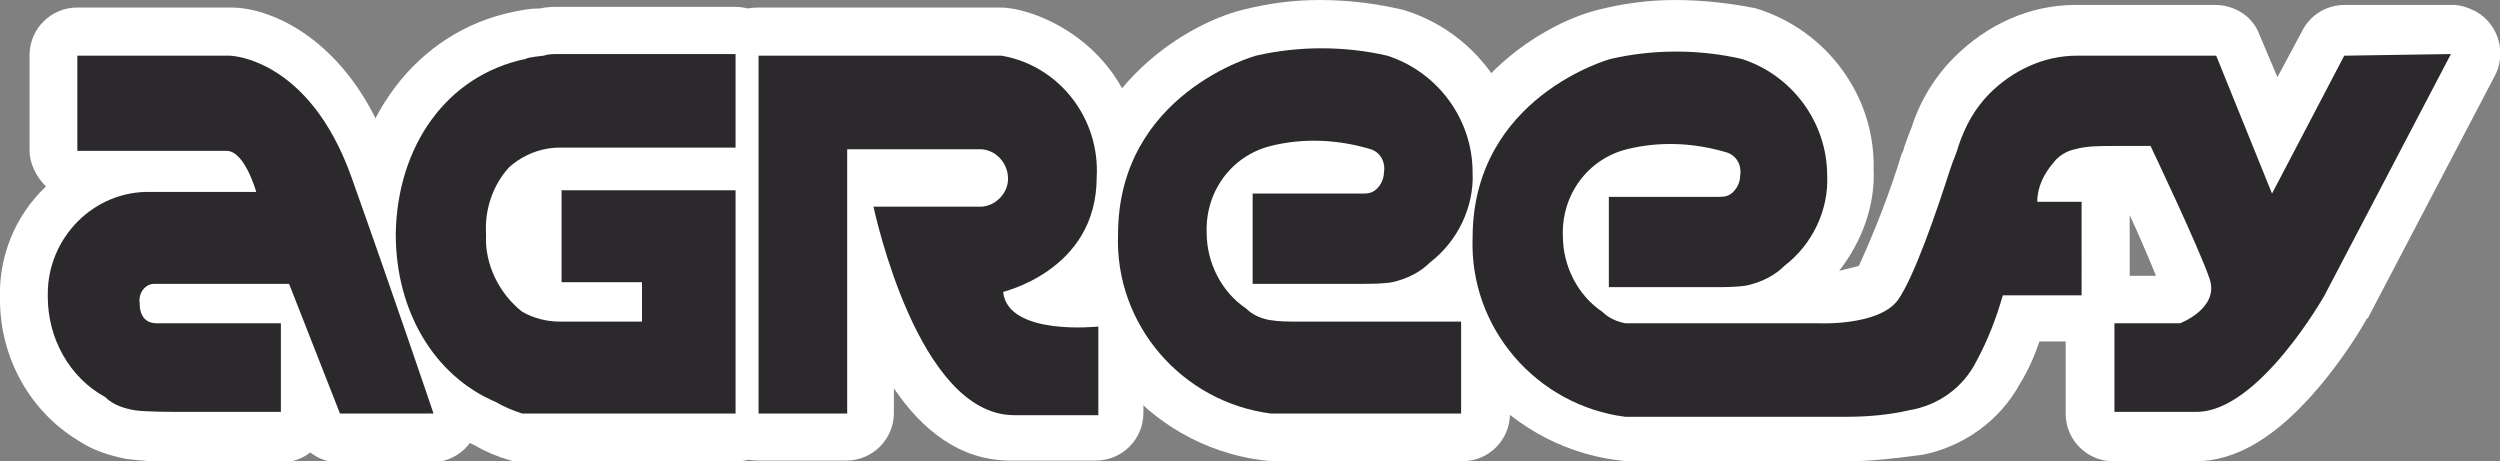
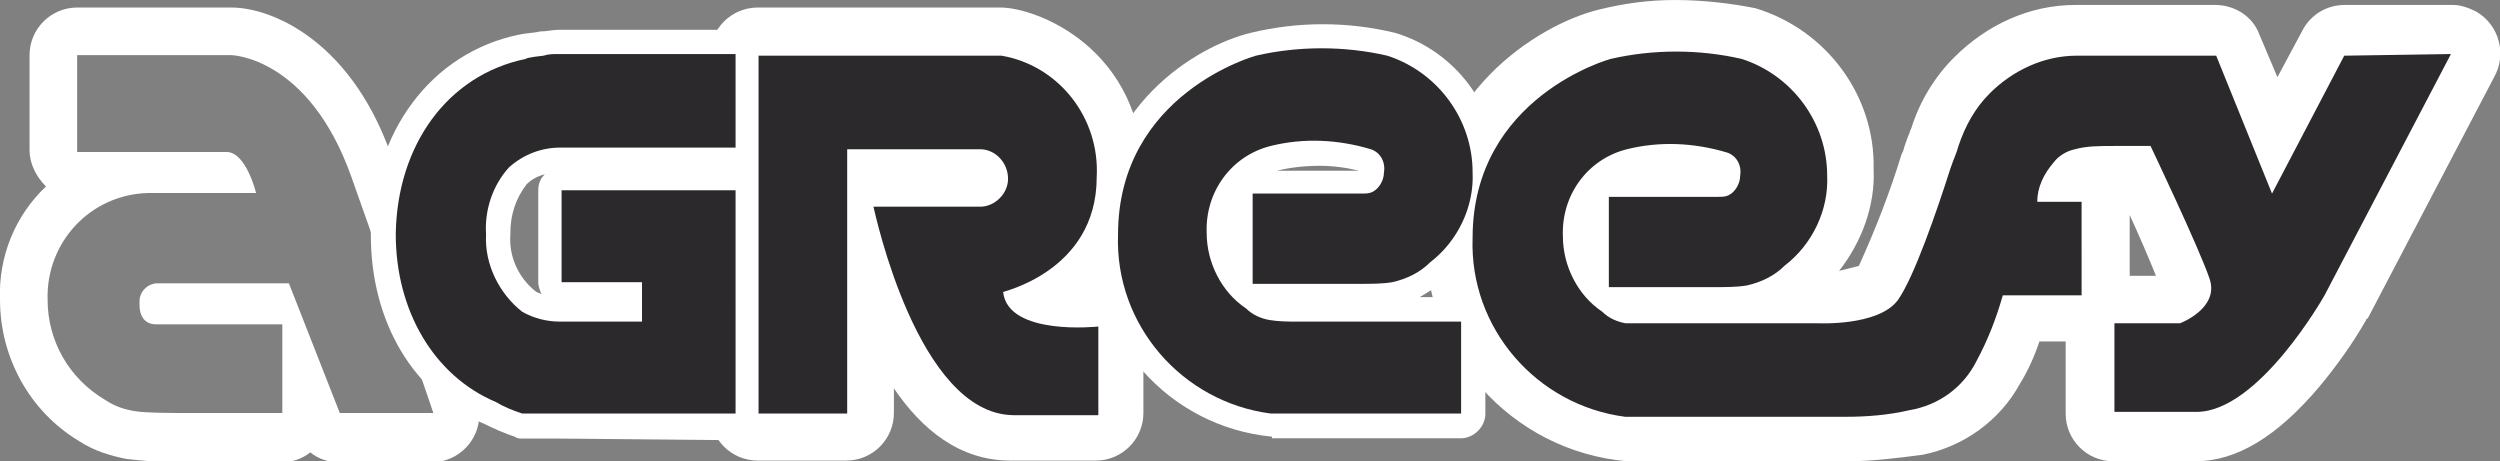
<svg xmlns="http://www.w3.org/2000/svg" version="1.1" id="Layer_1" x="0px" y="0px" width="152.3px" height="28.1px" viewBox="0 0 152.3 28.1" style="enable-background:new 0 0 152.3 28.1;" xml:space="preserve">
  <rect x="0" y="0" width="152.3" height="28.1" fill="#808080" stroke="none" />
  <style type="text/css">
	.st0{fill:#201E21;}
	.st1{fill:#38B778;}
	.st2{fill:#2B292C;}
	.st3{enable-background:new    ;}
	.st4{fill:#FFFFFF;}
	.st5{fill:#353535;}
	.st6{fill:#666766;}
	.st7{fill:none;}
	.st8{fill:#F8F8FA;}
</style>
  <g id="Group_118" transform="translate(-89.711 -700.148)">
    <g id="Group_14" transform="translate(89.711 700.149)">
      <g id="Group_9" transform="translate(0 0.458)">
-         <path id="Path_17" class="st4" d="M20.7,26.2c-0.6,0-1.1-0.4-1.4-0.9l-0.7-1.7v1.2c0,0.8-0.7,1.5-1.5,1.5h-6.5     c-0.9,0-1.8-0.1-2.6-0.2c-0.8-0.1-1.7-0.5-2.4-0.9c-2.6-1.5-4.2-4.3-4.2-7.4c-0.2-3.5,2.1-6.6,5.4-7.6H4.7     c-0.8,0-1.5-0.7-1.5-1.5V2.9c0-0.8,0.7-1.5,1.5-1.5h9.3c0.3,0,5.8,0.2,8.7,8.4c2.5,7.2,5,14.3,5,14.4c0.3,0.8-0.2,1.6-0.9,1.8     c-0.1,0.1-0.3,0.1-0.5,0.1L20.7,26.2z" />
        <path id="Path_18" class="st4" d="M14.1,2.9c0,0,4.7,0.1,7.3,7.4s5,14.4,5,14.4h-5.7l-3.1-7.9h-8c-0.6,0-1.1,0.5-1.1,1.1     c0,0.1,0,0.1,0,0.2c0,1,0.6,1.2,1,1.2h7.7v5.4h-6.5c0,0-1.8,0-2.4-0.1c-0.7-0.1-1.3-0.3-1.9-0.7c-2.2-1.3-3.5-3.6-3.5-6.1     c-0.1-3.5,2.6-6.4,6.1-6.5c0.1,0,0.2,0,0.2,0h6.4c0,0-0.6-2.5-1.8-2.5H4.7V2.9L14.1,2.9 M14.1,0H4.7C3.1,0,1.8,1.3,1.8,2.9     c0,0,0,0,0,0v5.8c0,0.8,0.4,1.6,1,2.2c-1.9,1.8-2.9,4.3-2.8,6.9c0,3.5,1.8,6.8,4.8,8.6c0.9,0.6,1.9,0.9,2.9,1.1h0     c0.9,0.1,1.9,0.2,2.9,0.2h6.6c0.6,0,1.2-0.2,1.7-0.6c0.5,0.4,1.1,0.6,1.7,0.6h5.7c1.6,0,2.9-1.3,2.9-2.9c0-0.3-0.1-0.6-0.2-0.9     c0-0.1-2.4-7.2-5-14.4C21.6,2.1,16.6,0,14.1,0L14.1,0z" />
      </g>
      <g id="Group_10" transform="translate(65.188)">
        <path id="Path_19" class="st4" d="M12.3,26.6C6,26,1.2,20.6,1.5,14.3C1.5,6.5,7.7,2.8,11,2c2.9-0.7,5.9-0.7,8.8,0     c3.7,1.1,6.3,4.6,6.2,8.4c0,2.6-1.1,5.1-3.2,6.7c-0.5,0.4-1,0.7-1.5,1h2.5c0.8,0,1.5,0.7,1.5,1.5c0,0,0,0,0,0v5.6     c0,0.8-0.7,1.5-1.5,1.5H12.3z M17.6,10.4c-0.8-0.2-1.6-0.3-2.4-0.3c-0.9,0-1.8,0.1-2.6,0.3l-0.1,0H17.6z" />
-         <path id="Path_20" class="st4" d="M15.2,2.9c1.4,0,2.8,0.1,4.1,0.5c3.1,0.9,5.2,3.8,5.2,7.1c0,2.2-0.9,4.2-2.6,5.5     c-0.6,0.6-1.4,1.1-2.3,1.2c-0.6,0.1-1.3,0.1-1.9,0.1h-6.5v-5.5h6.6c0,0,0,0,0.1,0c0.2,0,0.4,0,0.6-0.1c0.5-0.2,0.7-0.7,0.7-1.2     c0.1-0.6-0.3-1.2-0.8-1.4c-1-0.4-2.1-0.5-3.2-0.5c-1,0-2,0.1-2.9,0.3c-2.4,0.6-4,2.9-3.9,5.3c0,1.8,0.8,3.6,2.4,4.6     c0.4,0.4,0.9,0.6,1.4,0.7c0.4,0,0.7,0,1.1,0c0.4,0,0.7,0,0.7,0h10v5.6H12.3c-5.5-0.7-9.5-5.4-9.3-10.9c0-8.7,8.4-10.9,8.4-10.9     C12.6,3.1,13.9,2.9,15.2,2.9 M15.2,0c-1.6,0-3.1,0.2-4.7,0.6C6.9,1.5,0,5.7,0,14.3c-0.2,7.1,5.2,13.2,12.3,13.8h11.6     c1.6,0,2.9-1.3,2.9-2.9v-5.6c0-1.1-0.7-2.2-1.7-2.7c1.6-1.8,2.4-4.1,2.4-6.5c0.1-4.5-2.9-8.5-7.2-9.8C18.6,0.2,16.9,0,15.2,0     L15.2,0z" />
      </g>
      <g id="Group_11" transform="translate(86.841)">
        <path id="Path_21" class="st4" d="M41.9,26.6c-0.8,0-1.5-0.7-1.5-1.5v-5.4c0-0.2,0-0.4,0.1-0.6c-0.2,0.1-0.4,0.1-0.6,0.1h-3.7     c-0.4,1.1-0.8,2.3-1.4,3.3c-1,1.9-2.9,3.3-5,3.7c-1.4,0.2-2.8,0.4-4.2,0.4H12.3C6,26,1.2,20.6,1.5,14.3C1.5,6.5,7.7,2.8,11,2     c2.9-0.7,5.9-0.7,8.8,0c3.7,1.1,6.3,4.6,6.2,8.4c0,2.6-1.1,5.1-3.2,6.7c-0.5,0.4-1,0.7-1.5,1h2.5c0,0,0.1,0,0.1,0     c0,0,0.2,0,0.5,0c1.7,0,2.8-0.4,3.1-0.8c0.8-1.1,2.2-5.2,2.9-7.3l0.1-0.2c0.1-0.3,0.2-0.6,0.3-0.8l0.2-0.5     c1.1-3.8,4.6-6.4,8.6-6.5h8.5c0.6,0,1.1,0.4,1.3,0.9l2.2,5.5l2.9-5.6c0.3-0.5,0.7-0.8,1.3-0.8h6.5c0.8,0,1.5,0.6,1.5,1.5     c0,0.2-0.1,0.5-0.2,0.7c0,0-7.8,14.8-7.8,14.8c-0.5,0.8-4.6,7.8-9.1,7.8L41.9,26.6z M40,10.8c0.8,0,1.5,0.6,1.5,1.5c0,0,0,0,0,0     v5.5c-0.2,0.1-0.3,0.3-0.2,0.5s0.3,0.3,0.5,0.2c0.1,0,0.2-0.1,0.2-0.2h3.7c0.3-0.1,0.9-0.5,0.8-0.8c-0.5-1.4-2.3-5.4-3.1-7.2     h-1.3h-0.3c-0.6,0-1.2,0-1.7,0.1c-0.2,0-0.4,0.2-0.6,0.4L40,10.8z M17.6,10.4c-0.8-0.2-1.6-0.3-2.4-0.3c-0.9,0-1.8,0.1-2.6,0.3     c0,0,0,0-0.1,0H17.6z" />
        <path id="Path_22" class="st4" d="M15.2,2.9c1.4,0,2.8,0.1,4.1,0.5c3.1,0.9,5.2,3.8,5.2,7.1c0,2.2-0.9,4.2-2.6,5.5     c-0.6,0.6-1.4,1.1-2.3,1.2c-0.6,0.1-1.3,0.1-1.9,0.1h-6.5v-5.5h6.6c0,0,0,0,0.1,0c0.2,0,0.4,0,0.6-0.1c0.5-0.2,0.7-0.7,0.7-1.2     c0.1-0.6-0.3-1.2-0.8-1.4c-1-0.4-2.1-0.5-3.2-0.5c-1,0-2,0.1-2.9,0.3c-2.4,0.6-4,2.9-3.9,5.3c0,1.8,0.8,3.6,2.4,4.6     c0.4,0.4,0.9,0.6,1.4,0.7c0.2,0,0.3,0,0.5,0h11.3c0,0,0.2,0,0.6,0c1.1,0,3.4-0.2,4.3-1.4c1-1.3,2.4-5.4,3.2-8     c0.2-0.5,0.3-1,0.5-1.4c0.3-1.2,1-2.3,1.9-3.2c1.4-1.4,3.3-2.2,5.3-2.3h8.5l3.4,8.4L56,3.4h6.5l-7.7,14.7c0,0-4.1,7.1-7.8,7.1h-5     v-5.4h4c0,0,2.5-0.9,1.8-2.7s-3.6-8.1-3.6-8.1h-2.2c0,0-0.1,0-0.3,0c-0.7,0-1.4,0-2.2,0.2c-0.5,0.1-0.9,0.4-1.3,0.8     c-0.6,0.7-0.9,1.5-1,2.4H40v5.5h-4.8c-0.4,1.4-0.9,2.7-1.6,4c-0.8,1.6-2.3,2.7-4.1,3c-1.3,0.2-2.6,0.3-3.9,0.4H12.3     c-5.5-0.7-9.5-5.4-9.3-10.9c0-8.7,8.4-10.9,8.4-10.9C12.6,3.1,13.9,2.9,15.2,2.9 M62.5,3.4L62.5,3.4 M15.2,0     c-1.6,0-3.1,0.2-4.7,0.6C6.9,1.5,0,5.7,0,14.3c-0.2,7.1,5.2,13.2,12.3,13.8h13.4c1.5,0,3.1-0.2,4.6-0.4c2.5-0.5,4.7-2.1,5.9-4.3     c0.5-0.8,0.9-1.7,1.2-2.6H39v4.4c0,1.6,1.3,2.9,2.9,2.9h5c2.5,0,5-1.5,7.6-4.6c1-1.2,2-2.6,2.8-4c0,0,0-0.1,0.1-0.1l7.7-14.7     c0.8-1.4,0.3-3.2-1.1-4c-0.4-0.2-0.9-0.4-1.4-0.4H56c-1.1,0-2.1,0.6-2.6,1.6l-1.5,2.8l-1.1-2.6c-0.4-1.1-1.5-1.8-2.7-1.8h-8.5     c-2.8,0-5.4,1.2-7.4,3.2c-1.2,1.2-2.1,2.7-2.6,4.3c-0.1,0.2-0.1,0.3-0.2,0.5c-0.1,0.3-0.2,0.5-0.3,0.9l-0.1,0.2     c-0.7,2.3-1.6,4.6-2.6,6.8c-0.4,0.1-0.8,0.2-1.2,0.3c1.4-1.8,2.2-4,2.1-6.2c0.1-4.5-2.9-8.5-7.2-9.8C18.6,0.2,16.9,0,15.2,0     L15.2,0z M42.9,16.8v-3.7c0.6,1.3,1.2,2.7,1.6,3.7L42.9,16.8z" />
      </g>
      <g id="Group_12" transform="translate(43.256 0.458)">
        <path id="Path_23" class="st4" d="M18.4,26.2c-4.4,0-7.1-5.1-8.6-9.1v7.7c0,0.8-0.7,1.5-1.5,1.5H2.9c-0.8,0-1.5-0.7-1.5-1.5V2.9     c0-0.8,0.7-1.5,1.5-1.5h14.8c4.4,0.6,7.5,4.5,7.3,8.9c0,3.2-1.7,6.1-4.6,7.5C21,18,21.7,18,22.3,18c0.6,0,1.1,0,1.1,0     c0,0,0.1,0,0.1,0c0.8,0,1.5,0.7,1.5,1.5v5.3c0,0.8-0.7,1.5-1.5,1.5L18.4,26.2z M16.4,10.6c0.1,0,0.3-0.1,0.3-0.3l0,0     c0-0.1-0.1-0.3-0.3-0.3l-0.1,0H9.8v0.5h0.1c0,0,0.1,0,0.1,0l0.1,0L16.4,10.6z" />
        <path id="Path_24" class="st4" d="M17.7,2.9c3.5,0.6,6,3.8,5.8,7.4c0,5.8-5.8,7-5.8,7c0.2,1.8,2.9,2.1,4.6,2.1     c0.7,0,1.2-0.1,1.2-0.1v5.3h-5.2c-5.8-0.1-8.4-12.3-8.5-12.7c0,0,0.1,0,0.1,0h6.4c1,0,1.7-0.8,1.7-1.7c0-0.9-0.7-1.7-1.6-1.7v0     H8.3v16.1H2.9V2.9H17.7 M17.7,0H2.9C1.3,0,0,1.3,0,2.9c0,0,0,0,0,0v21.8c0,1.6,1.3,2.9,2.9,2.9h5.4c1.6,0,2.9-1.3,2.9-2.9l0,0     v-1.5c1.7,2.5,4,4.4,7.1,4.4h5.2c1.6,0,2.9-1.3,2.9-2.9v-5.3c0-1.3-0.9-2.5-2.2-2.8c1.5-1.8,2.2-4,2.2-6.3     C26.4,2.5,19.9,0,17.7,0L17.7,0z" />
      </g>
      <g id="Group_13" transform="translate(21.191 0.416)">
        <path id="Path_25" class="st4" d="M12.9,26.3c-0.3,0-0.6,0-1,0h-1.3c-0.1,0-0.3,0-0.4-0.1c-0.6-0.2-1.3-0.5-1.9-0.8     c-4.3-1.8-6.9-6.2-6.9-11.5c0,0,0-0.1,0-0.2c0.1-6.1,3.7-10.9,9-12c0.4-0.1,0.9-0.1,1.3-0.2c0.4,0,0.8-0.1,1.1-0.1h10.8     c0.8,0,1.5,0.7,1.5,1.5v5.7c-0.7,0.4-1,1.3-0.6,2c0.1,0.2,0.3,0.4,0.6,0.6v13.7c0,0.8-0.7,1.5-1.5,1.5L12.9,26.3z M11.4,17.3     c0.1,0.1,0.2,0.1,0.4,0.2c-0.1-0.2-0.2-0.5-0.2-0.7v-5.6c0-0.4,0.1-0.7,0.4-1c-0.4,0.1-0.8,0.3-1.1,0.6c-0.7,0.9-1,1.9-1,3     c0,0,0,0.1,0,0.1C9.8,15.2,10.4,16.5,11.4,17.3z" />
-         <path id="Path_26" class="st4" d="M23.6,2.9v5.7H12.9c-1.1,0-2.3,0.4-3.1,1.2c-1,1.1-1.5,2.6-1.4,4.1c-0.1,1.8,0.8,3.6,2.2,4.7     c0.7,0.4,1.5,0.6,2.3,0.6h4.9v-2.4H13v-5.6h10.6v13.7H12.9c-0.3,0-0.6,0-0.9,0h-1.3C10,24.6,9.5,24.3,9,24     c-3.8-1.6-6.1-5.6-6.1-10.2c0,0,0-0.1,0-0.1C3,8.4,6,4.1,10.8,3.1C11,3.1,11.9,3,11.9,3c0.3,0,0.6,0,0.9,0L23.6,2.9 M23.6,0H12.9     c-0.4,0-0.8,0-1.2,0.1l-0.1,0c-0.5,0-1,0.1-1.5,0.2C4.2,1.5,0.1,6.9,0,13.7c0,0.1,0,0.2,0,0.2C0,19.7,3,24.6,7.7,26.7     c0.7,0.4,1.4,0.7,2.1,0.9c0.3,0.1,0.5,0.1,0.8,0.1h1.2c0.4,0,0.7,0,1,0h10.8c1.6,0,2.9-1.3,2.9-2.9V11.1c-0.4-0.8-0.4-1.7,0-2.6     V2.9C26.5,1.3,25.2,0,23.6,0C23.6,0,23.6,0,23.6,0L23.6,0z" />
      </g>
    </g>
    <g id="Group_15" transform="translate(92.622 703.04)">
-       <path id="Path_27" class="st2" d="M11.1,0.5H1.8v5.8h9.1c1.1,0,1.8,2.5,1.8,2.5H6.3C2.8,8.7,0,11.6,0,15c0,0.1,0,0.2,0,0.2    c0,2.5,1.3,4.9,3.5,6.1C4,21.8,4.7,22,5.3,22.1c0.6,0.1,2.4,0.1,2.4,0.1h6.5v-5.4H6.6c-0.5,0-1-0.3-1-1.2    c-0.1-0.6,0.3-1.2,0.9-1.2c0.1,0,0.1,0,0.2,0h8l3.1,7.9h5.7c0,0-2.4-7.1-5-14.4S11.1,0.5,11.1,0.5z" />
      <path id="Path_28" class="st2" d="M74.4,16.6c-0.5-0.1-1-0.3-1.4-0.7c-1.5-1-2.4-2.8-2.4-4.6c-0.1-2.5,1.5-4.7,3.9-5.3    c2-0.5,4.1-0.4,6.1,0.2c0.6,0.2,0.9,0.8,0.8,1.4c0,0.5-0.3,1-0.7,1.2c-0.2,0.1-0.4,0.1-0.7,0.1h-6.6v5.5H80c0.6,0,1.3,0,1.9-0.1    c0.9-0.2,1.7-0.6,2.3-1.2c1.7-1.3,2.7-3.4,2.6-5.5c0-3.2-2.1-6.1-5.2-7.1c-2.6-0.6-5.4-0.6-8,0c0,0-8.4,2.3-8.4,10.9    c-0.2,5.5,3.9,10.2,9.3,10.9h11.6v-5.6h-10C75.6,16.7,75,16.7,74.4,16.6z" />
      <path id="Path_29" class="st2" d="M139.9,0.5l-4.4,8.4l-3.4-8.4h-8.5c-2,0-3.9,0.9-5.3,2.3c-0.9,0.9-1.5,2-1.9,3.2    c-0.1,0.4-0.3,0.8-0.5,1.4c-0.8,2.5-2.2,6.6-3.2,8c-1.2,1.6-4.9,1.4-4.9,1.4H96.6c-0.2,0-0.4,0-0.5,0c-0.5-0.1-1-0.3-1.4-0.7    c-1.5-1-2.4-2.8-2.4-4.6c-0.1-2.5,1.5-4.7,3.9-5.3c2-0.5,4.1-0.4,6.1,0.2c0.6,0.2,0.9,0.8,0.8,1.4c0,0.5-0.3,1-0.7,1.2    c-0.2,0.1-0.4,0.1-0.7,0.1h-6.6v5.5h6.5c0.6,0,1.3,0,1.9-0.1c0.9-0.2,1.7-0.6,2.3-1.2c1.7-1.3,2.7-3.4,2.6-5.5    c0-3.2-2.1-6.1-5.2-7.1c-2.6-0.6-5.4-0.6-8,0c0,0-8.4,2.3-8.4,10.9c-0.2,5.5,3.9,10.2,9.3,10.9h13.4c1.3,0,2.6-0.1,3.9-0.4    c1.8-0.3,3.3-1.4,4.1-3c0.7-1.3,1.2-2.6,1.6-4h4.8V9.4h-2.7c0-0.9,0.4-1.7,1-2.4c0.3-0.4,0.8-0.7,1.3-0.8C124.2,6,125,6,125.9,6    h2.2c0,0,3,6.3,3.6,8.1s-1.8,2.7-1.8,2.7h-4v5.4h5c3.8,0,7.8-7.1,7.8-7.1l7.7-14.7L139.9,0.5z" />
      <path id="Path_30" class="st2" d="M63.9,7.9c0.2-3.6-2.3-6.8-5.8-7.4H43.3v21.8h5.4V6.2h8.1v0c0.9,0,1.7,0.8,1.7,1.8    c0,0.9-0.8,1.7-1.7,1.7h-6.4c0,0-0.1,0-0.1,0c0.1,0.4,2.7,12.6,8.5,12.7h5.2V17c0,0-5.5,0.6-5.8-2.1C58,14.9,63.9,13.7,63.9,7.9z" />
      <path id="Path_31" class="st2" d="M30.2,0.5c0,0-1,0.1-1.1,0.2c-4.8,1-7.8,5.3-7.9,10.6c0,0.1,0,0.1,0,0.1c0,4.6,2.3,8.6,6.1,10.2    c0.5,0.3,1,0.5,1.6,0.7h1.3c0.3,0,0.6,0,0.9,0h10.8V8.7H31.3v5.6h4.9v2.4h-5c-0.8,0-1.6-0.2-2.3-0.6c-1.4-1.1-2.3-2.9-2.2-4.7    c-0.1-1.5,0.4-3,1.4-4.1c0.9-0.8,2-1.2,3.1-1.2h10.7V0.4H31.1C30.8,0.4,30.5,0.4,30.2,0.5z" />
    </g>
  </g>
</svg>